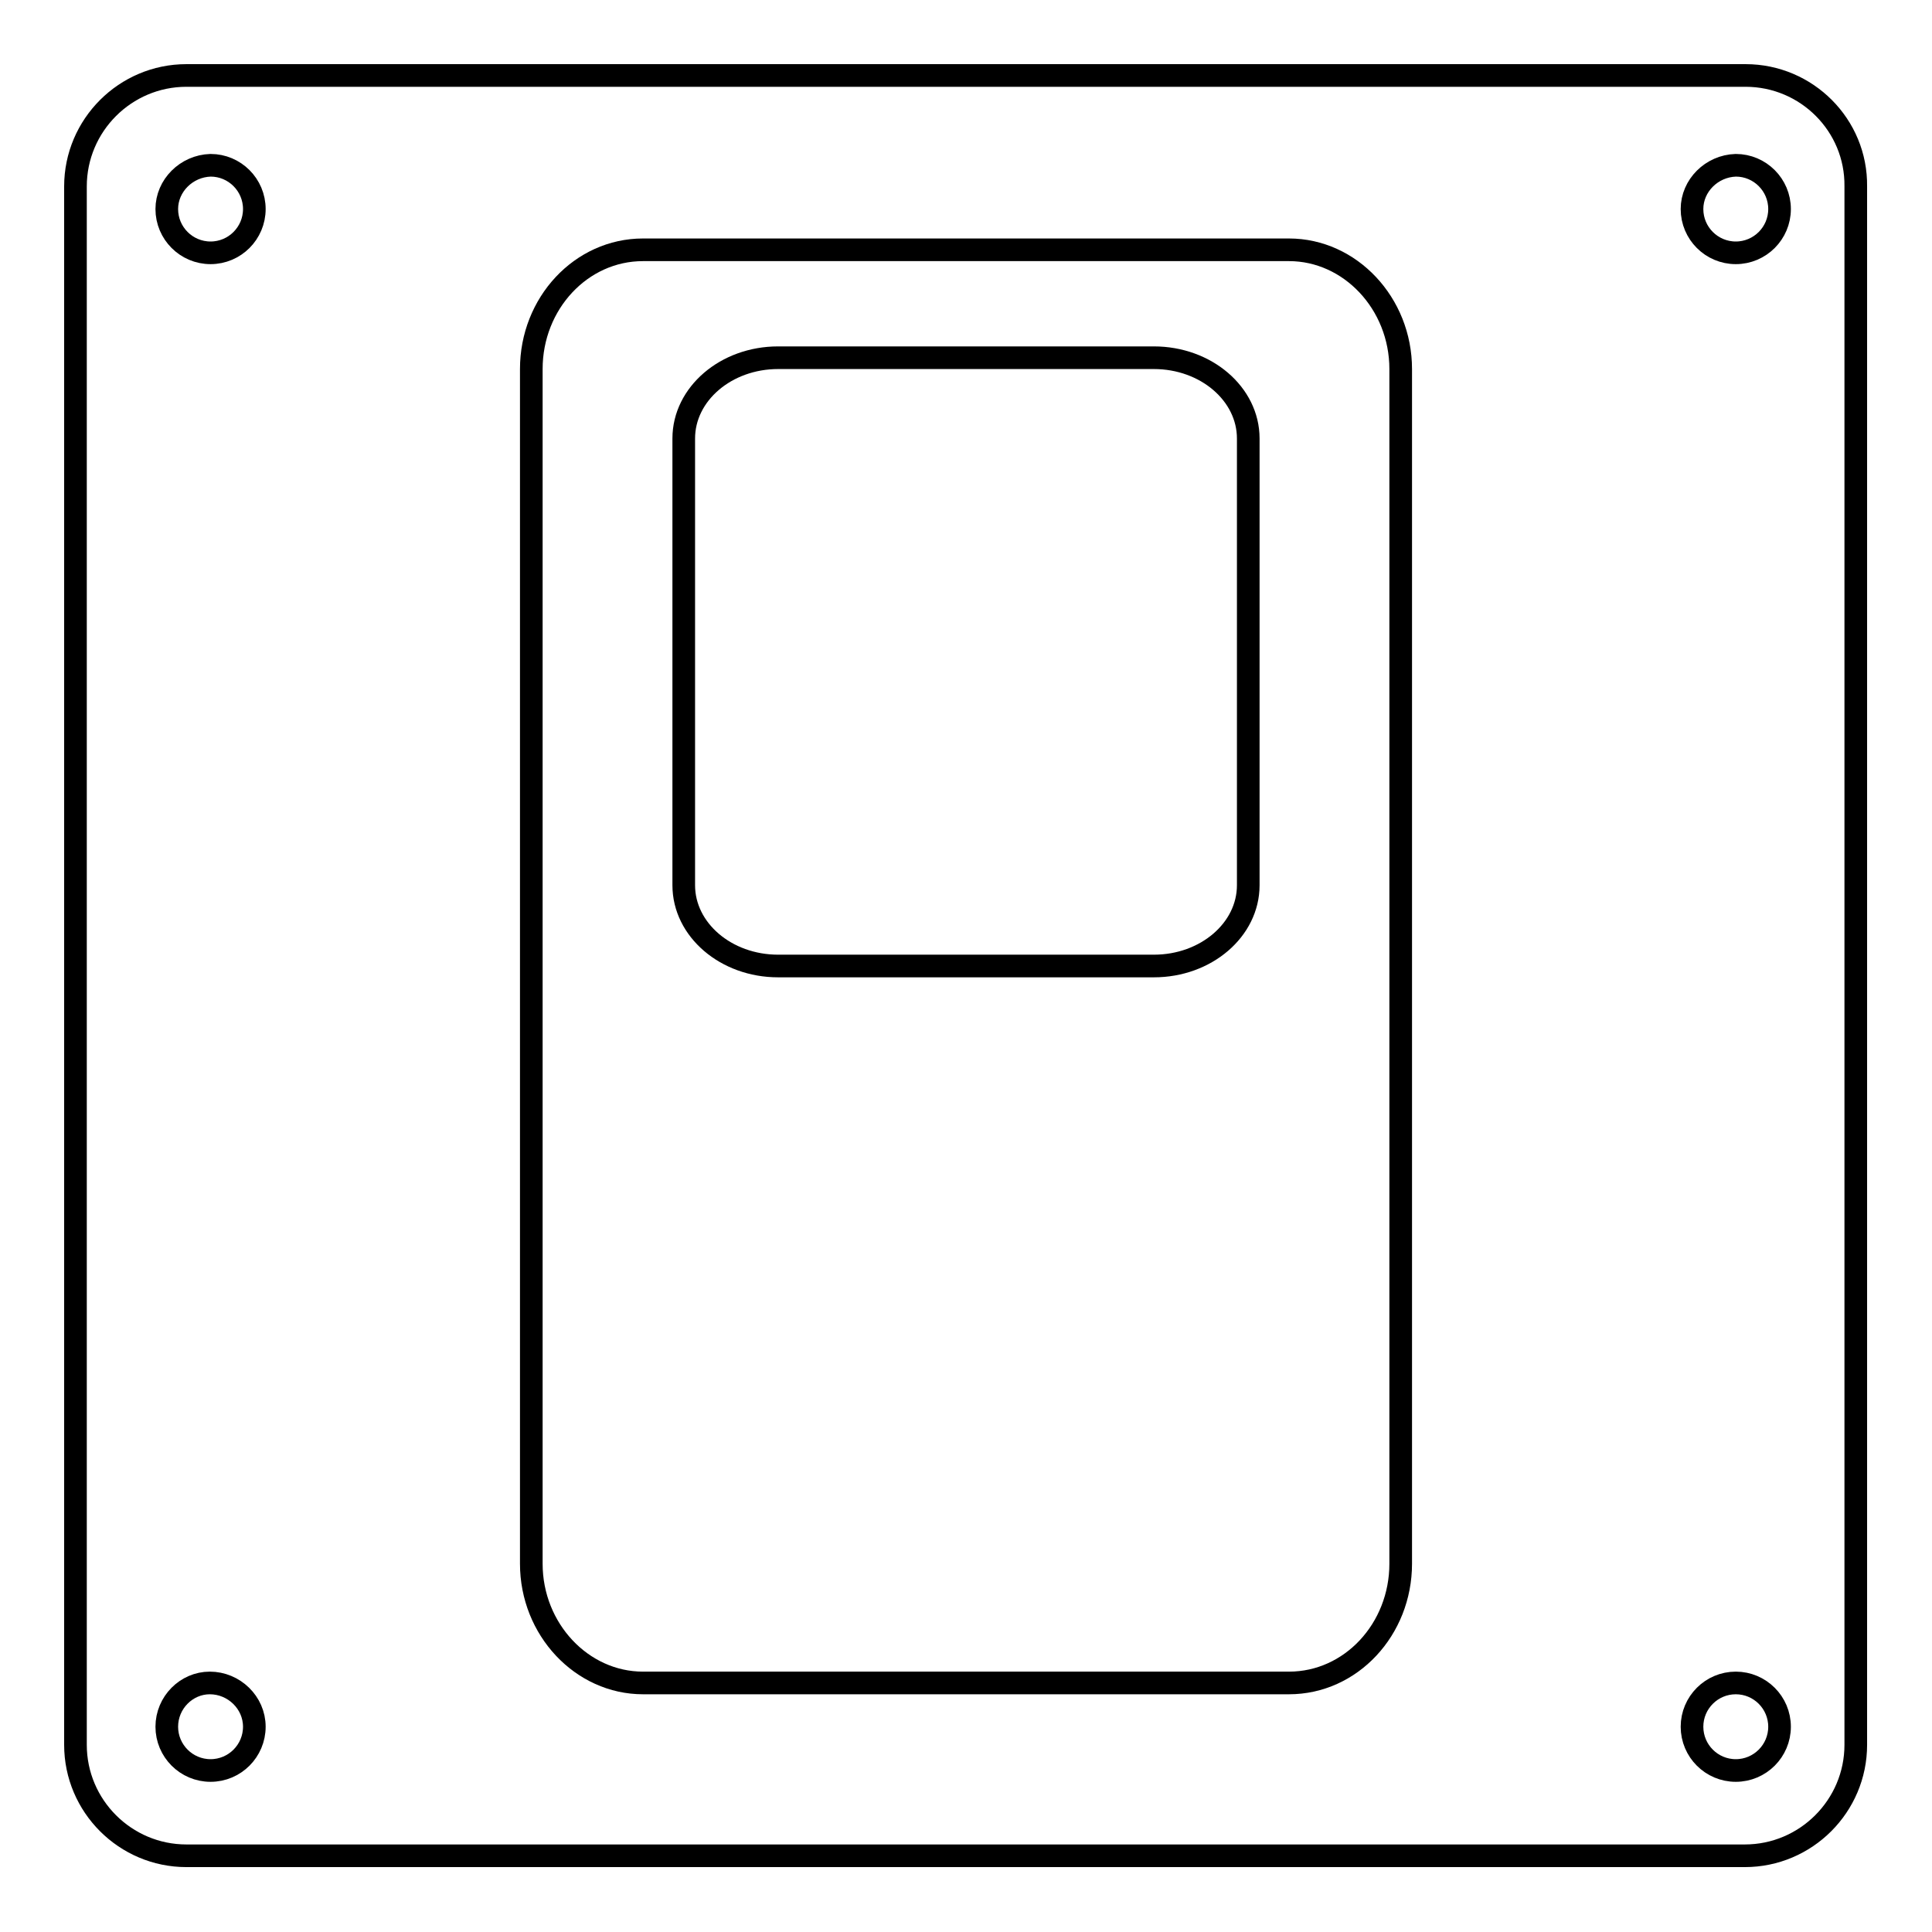
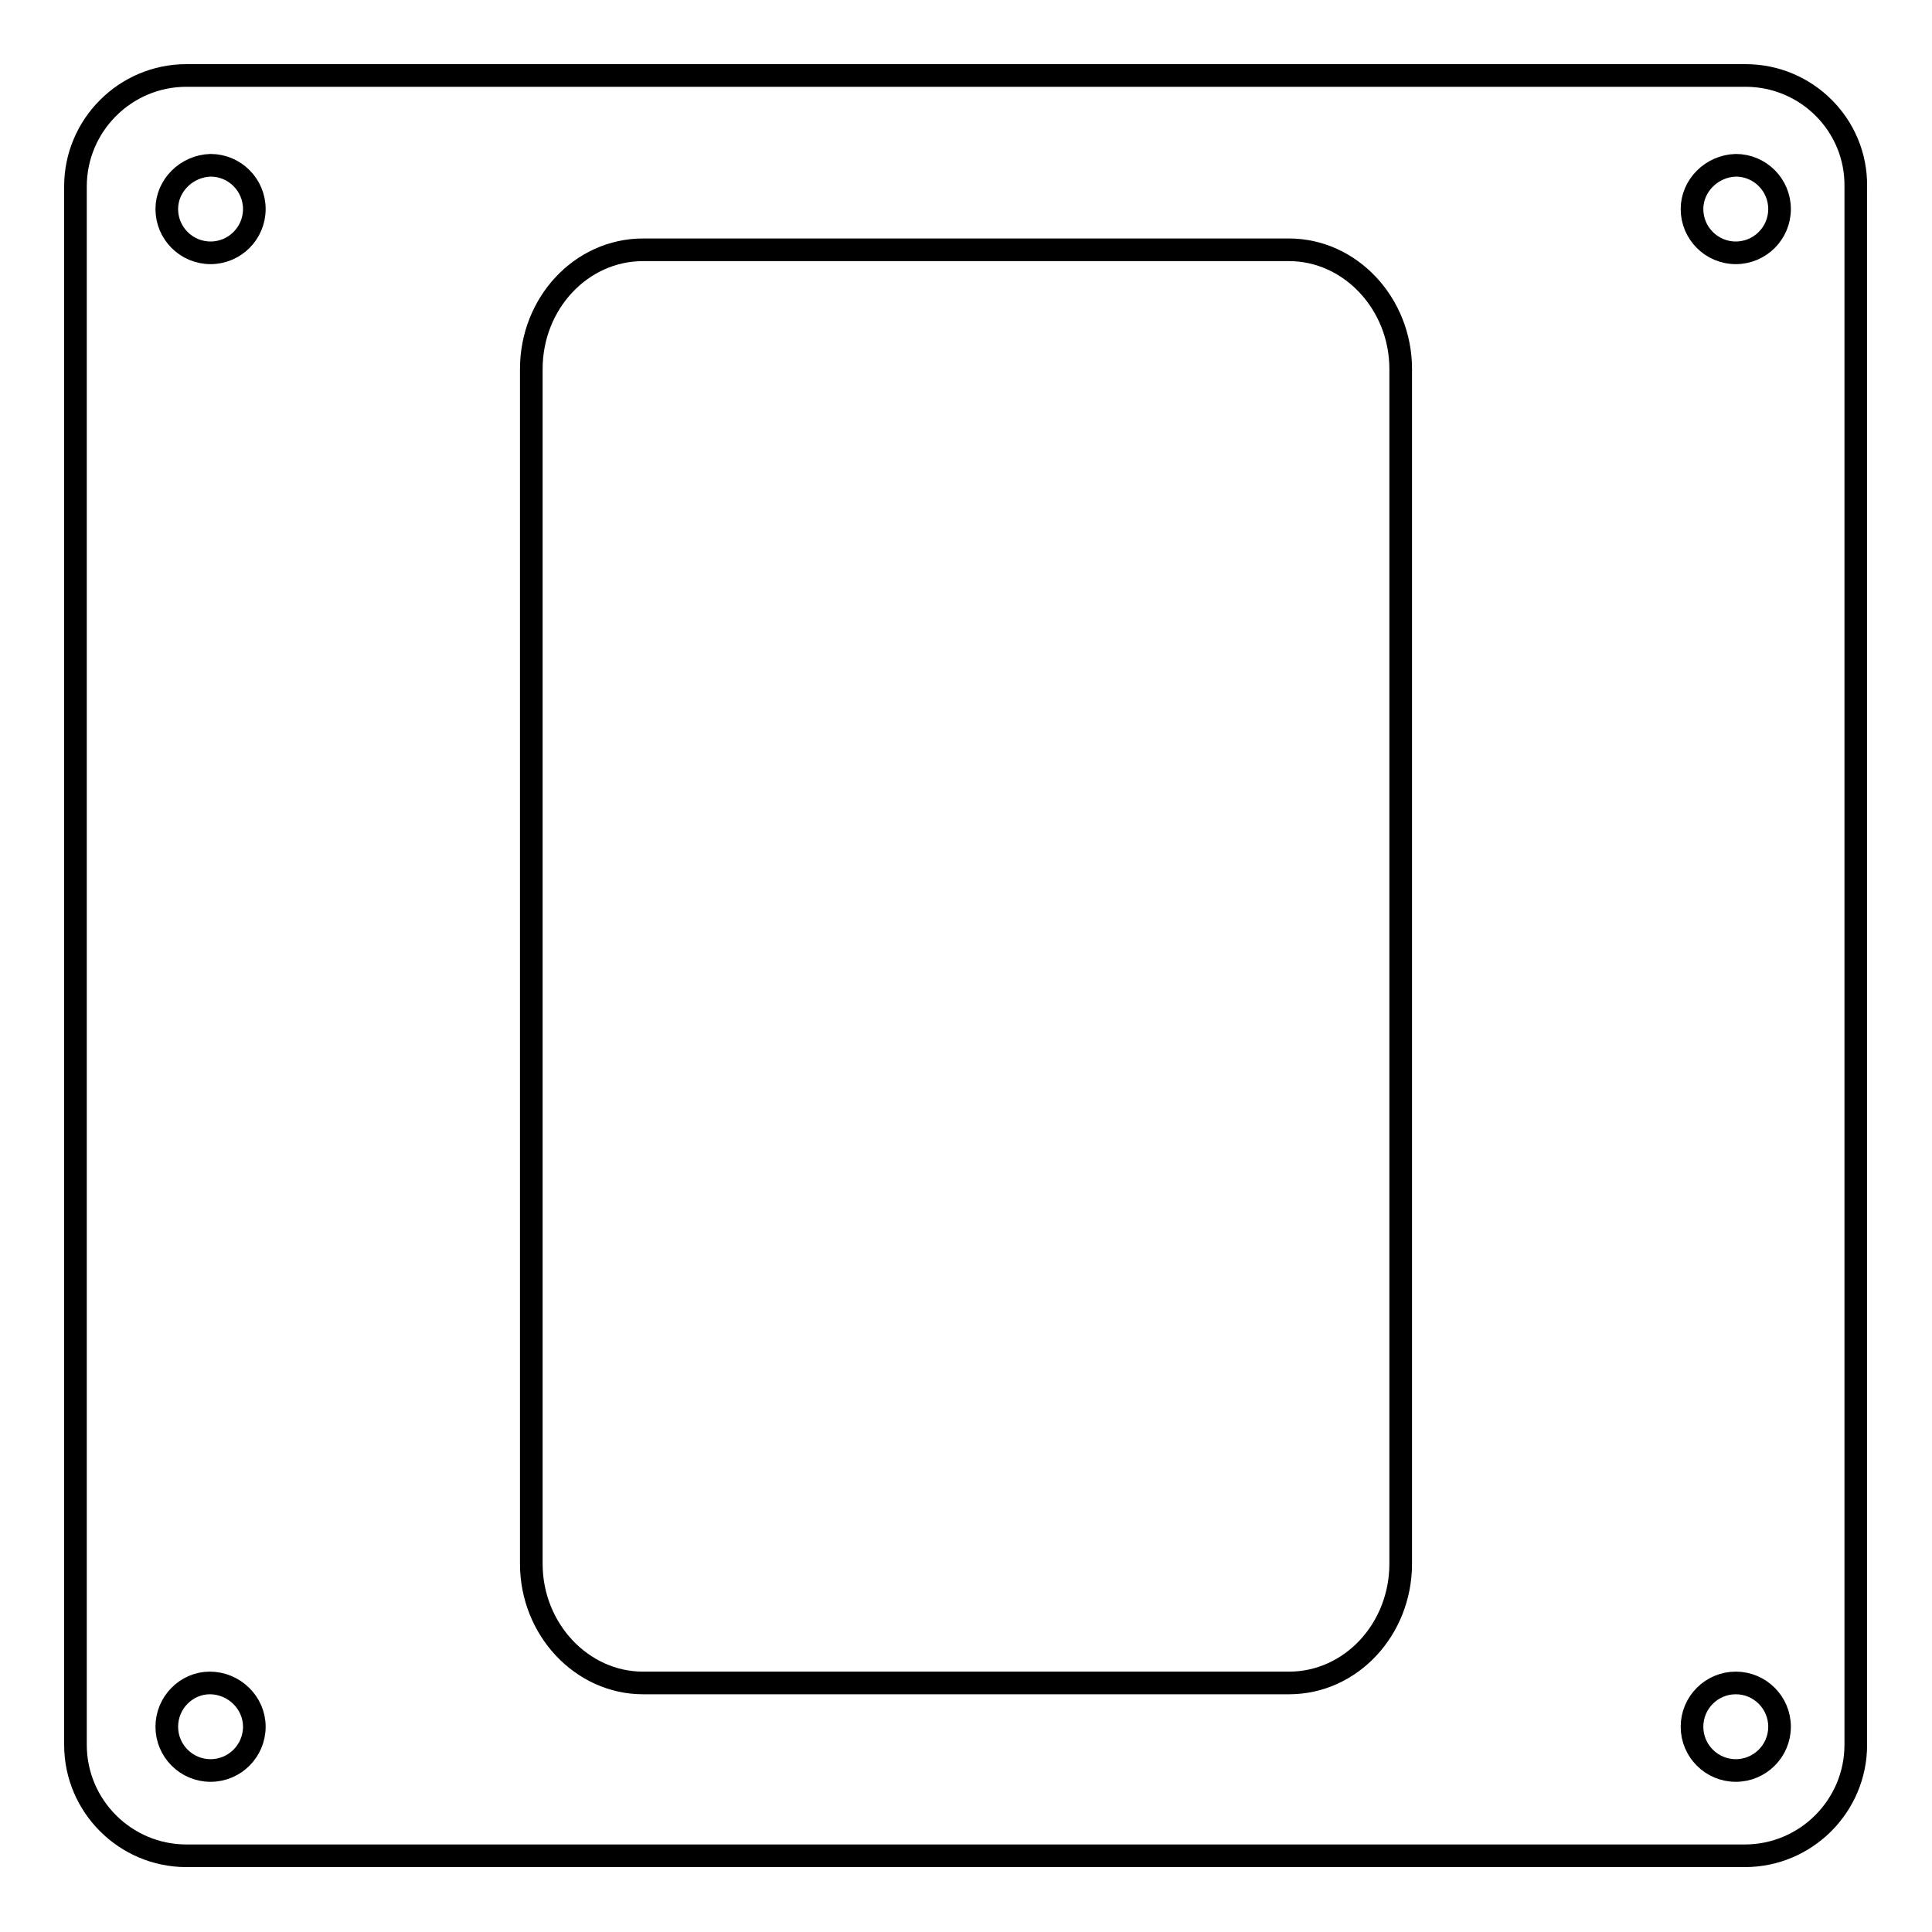
<svg xmlns="http://www.w3.org/2000/svg" version="1.1" x="0px" y="0px" viewBox="0 0 256 256" enable-background="new 0 0 256 256" xml:space="preserve">
  <g>
    <g>
      <path stroke-width="3" fill-opacity="0" stroke="#000000" d="M231.3,10H24.7C16.6,10,10,16.6,10,24.7v206.5c0,8.1,6.6,14.7,14.7,14.7h206.5c8.1,0,14.7-6.6,14.7-14.7V24.7C246,16.6,239.4,10,231.3,10z M185.6,207.2L185.6,207.2c0,8.7-6.6,15.8-14.8,15.8H85.2l0,0c-8.1,0-14.8-7.1-14.8-15.8l0,0V48.9c0-8.7,6.6-15.8,14.8-15.8l0,0h85.6c8.1,0,14.8,7.1,14.8,15.8V207.2z" />
-       <path stroke-width="3" fill-opacity="0" stroke="#000000" d="M152.9,47.4h-8.4h-33h-8.4c-6.9,0-12.5,4.8-12.5,10.7v7.2v44.8v7.2c0,5.9,5.6,10.7,12.5,10.7h8.4h33h8.4c6.9,0,12.5-4.8,12.5-10.7v-7.2V65.3v-7.2C165.4,52.2,159.8,47.4,152.9,47.4z" />
      <path stroke-width="3" fill-opacity="0" stroke="#000000" d="M22.1,27.7c0,3.2,2.6,5.8,5.8,5.8c3.2,0,5.8-2.6,5.8-5.8c0-3.2-2.6-5.8-5.8-5.8C24.7,22,22.1,24.6,22.1,27.7z" />
      <path stroke-width="3" fill-opacity="0" stroke="#000000" d="M224.2,27.7c0,3.2,2.6,5.8,5.8,5.8c3.2,0,5.8-2.6,5.8-5.8c0-3.2-2.6-5.8-5.8-5.8C226.8,22,224.2,24.6,224.2,27.7z" />
      <path stroke-width="3" fill-opacity="0" stroke="#000000" d="M22.1,228.8c0,3.2,2.6,5.8,5.8,5.8c3.2,0,5.8-2.6,5.8-5.8S31,223,27.8,223C24.7,223,22.1,225.6,22.1,228.8z" />
      <path stroke-width="3" fill-opacity="0" stroke="#000000" d="M224.2,228.8c0,3.2,2.6,5.8,5.8,5.8c3.2,0,5.8-2.6,5.8-5.8s-2.6-5.8-5.8-5.8C226.8,223,224.2,225.6,224.2,228.8z" />
    </g>
  </g>
</svg>